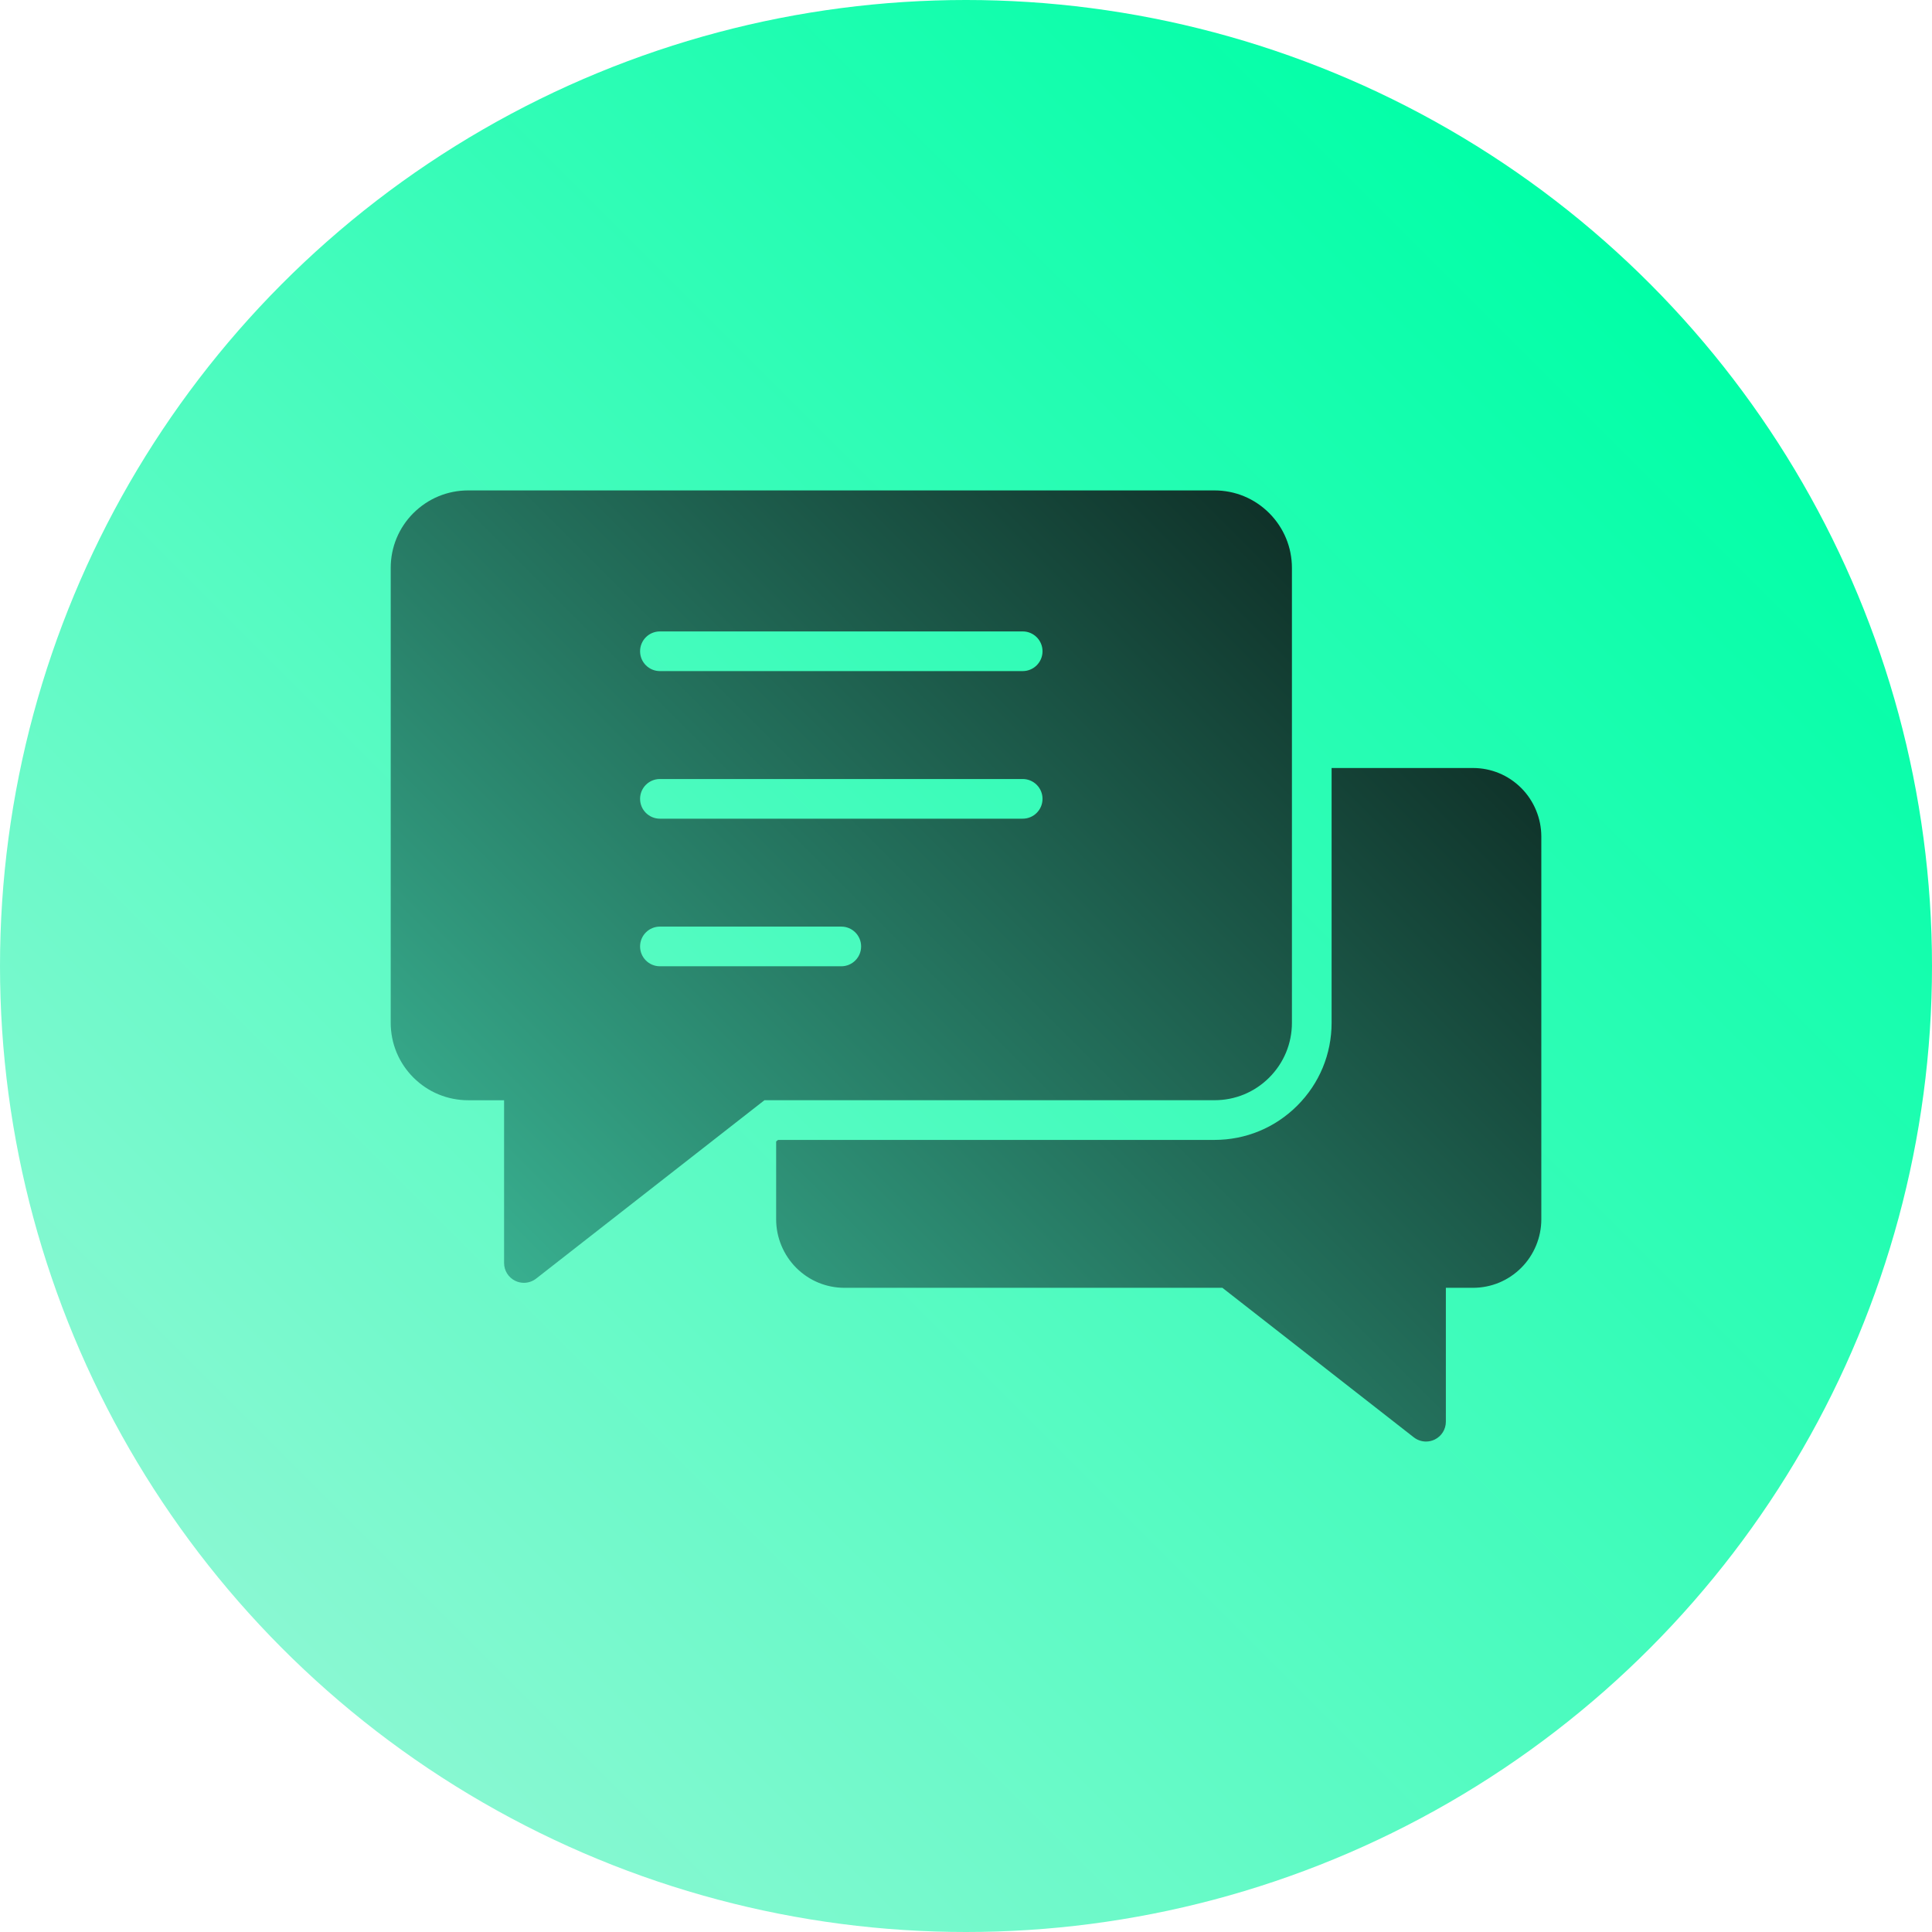
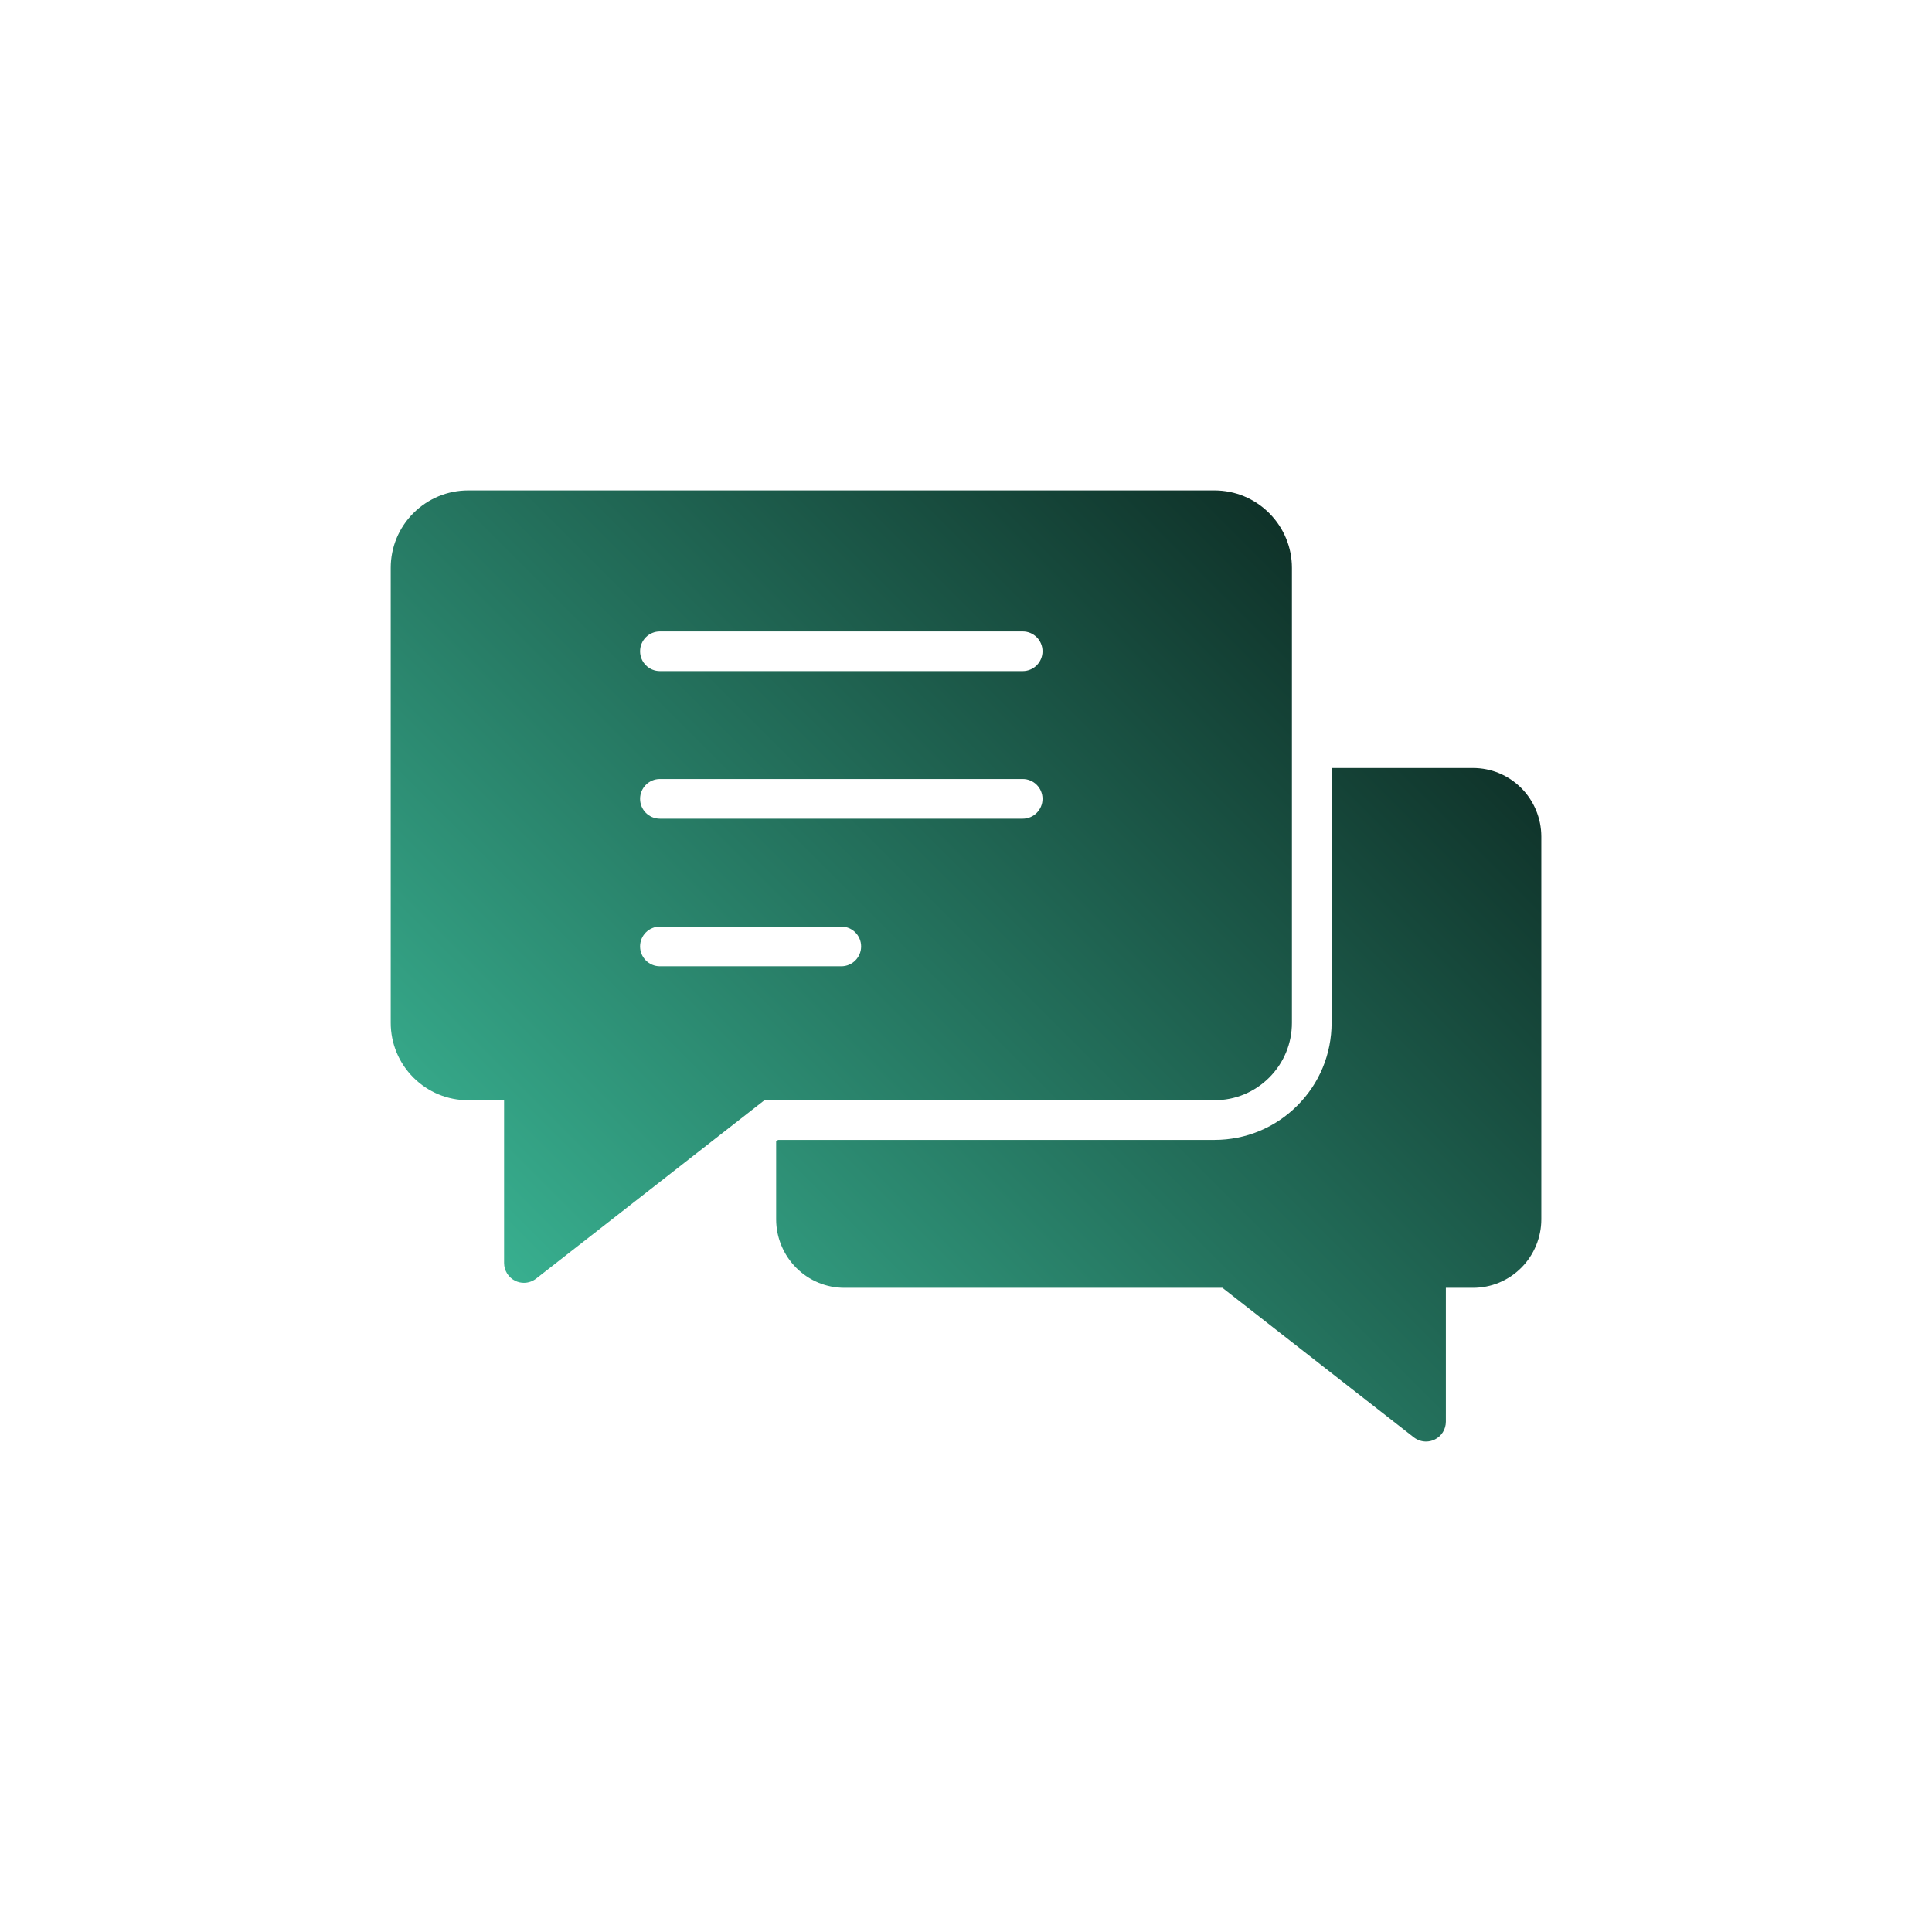
<svg xmlns="http://www.w3.org/2000/svg" xmlns:xlink="http://www.w3.org/1999/xlink" fill="#000000" height="56" preserveAspectRatio="xMidYMid meet" version="1" viewBox="4.0 4.0 56.0 56.0" width="56" zoomAndPan="magnify">
  <g>
    <linearGradient gradientUnits="userSpaceOnUse" id="a" x1="51.799" x2="12.201" xlink:actuate="onLoad" xlink:show="other" xlink:type="simple" y1="12.201" y2="51.799">
      <stop offset="0" stop-color="#00ffa7" />
      <stop offset="1" stop-color="#89f8d2" />
    </linearGradient>
-     <circle cx="32" cy="32" fill="url(#a)" r="28" />
  </g>
  <g>
    <g>
      <g>
        <linearGradient gradientUnits="userSpaceOnUse" id="b" x1="20.434" x2="42.51" xlink:actuate="onLoad" xlink:show="other" xlink:type="simple" y1="42.671" y2="20.596">
          <stop offset="0" stop-color="#38af8f" />
          <stop offset="1" stop-color="#0f3229" />
        </linearGradient>
        <path d="M40.789,35.234c0.424-0.424,0.658-0.988,0.658-1.588V20.462c0-0.599-0.234-1.163-0.658-1.589 c-0.424-0.424-0.988-0.658-1.588-0.658H17.572c-0.6,0-1.164,0.234-1.59,0.658c-0.423,0.424-0.657,0.988-0.657,1.588v13.184 c0,0.6,0.234,1.164,0.658,1.589c0.425,0.423,0.988,0.657,1.589,0.657h1.039v4.717c0,0.22,0.125,0.421,0.323,0.517 c0.08,0.039,0.166,0.058,0.252,0.058c0.126,0,0.251-0.042,0.354-0.122l6.618-5.171h13.044 C39.801,35.891,40.365,35.658,40.789,35.234z M28.385,32.008h-5.257c-0.318,0-0.575-0.257-0.575-0.575 c0-0.318,0.257-0.575,0.575-0.575h5.257c0.318,0,0.575,0.257,0.575,0.575C28.96,31.751,28.703,32.008,28.385,32.008z M33.643,27.73H23.128c-0.318,0-0.575-0.257-0.575-0.575c0-0.318,0.257-0.575,0.575-0.575h10.515 c0.318,0,0.575,0.257,0.575,0.575C34.218,27.473,33.961,27.73,33.643,27.73z M33.643,23.452H23.128 c-0.318,0-0.575-0.257-0.575-0.575s0.257-0.575,0.575-0.575h10.515c0.318,0,0.575,0.257,0.575,0.575S33.961,23.452,33.643,23.452 z M48.095,26.842c-0.375-0.375-0.873-0.581-1.402-0.581h-4.096v7.385c0,0.907-0.353,1.76-0.995,2.401 c-0.641,0.641-1.494,0.994-2.401,0.994H26.553l-0.056,0.044v2.26c0,0.522,0.212,1.032,0.581,1.402 c0.375,0.375,0.872,0.581,1.401,0.581h10.953l5.548,4.334c0.103,0.08,0.228,0.122,0.354,0.122c0.086,0,0.172-0.019,0.252-0.058 c0.198-0.096,0.323-0.297,0.323-0.517v-3.881h0.784c0.529,0,1.027-0.206,1.402-0.581c0.369-0.369,0.581-0.88,0.581-1.402V28.243 C48.675,27.722,48.464,27.211,48.095,26.842z" fill="url(#b)" />
      </g>
    </g>
  </g>
</svg>